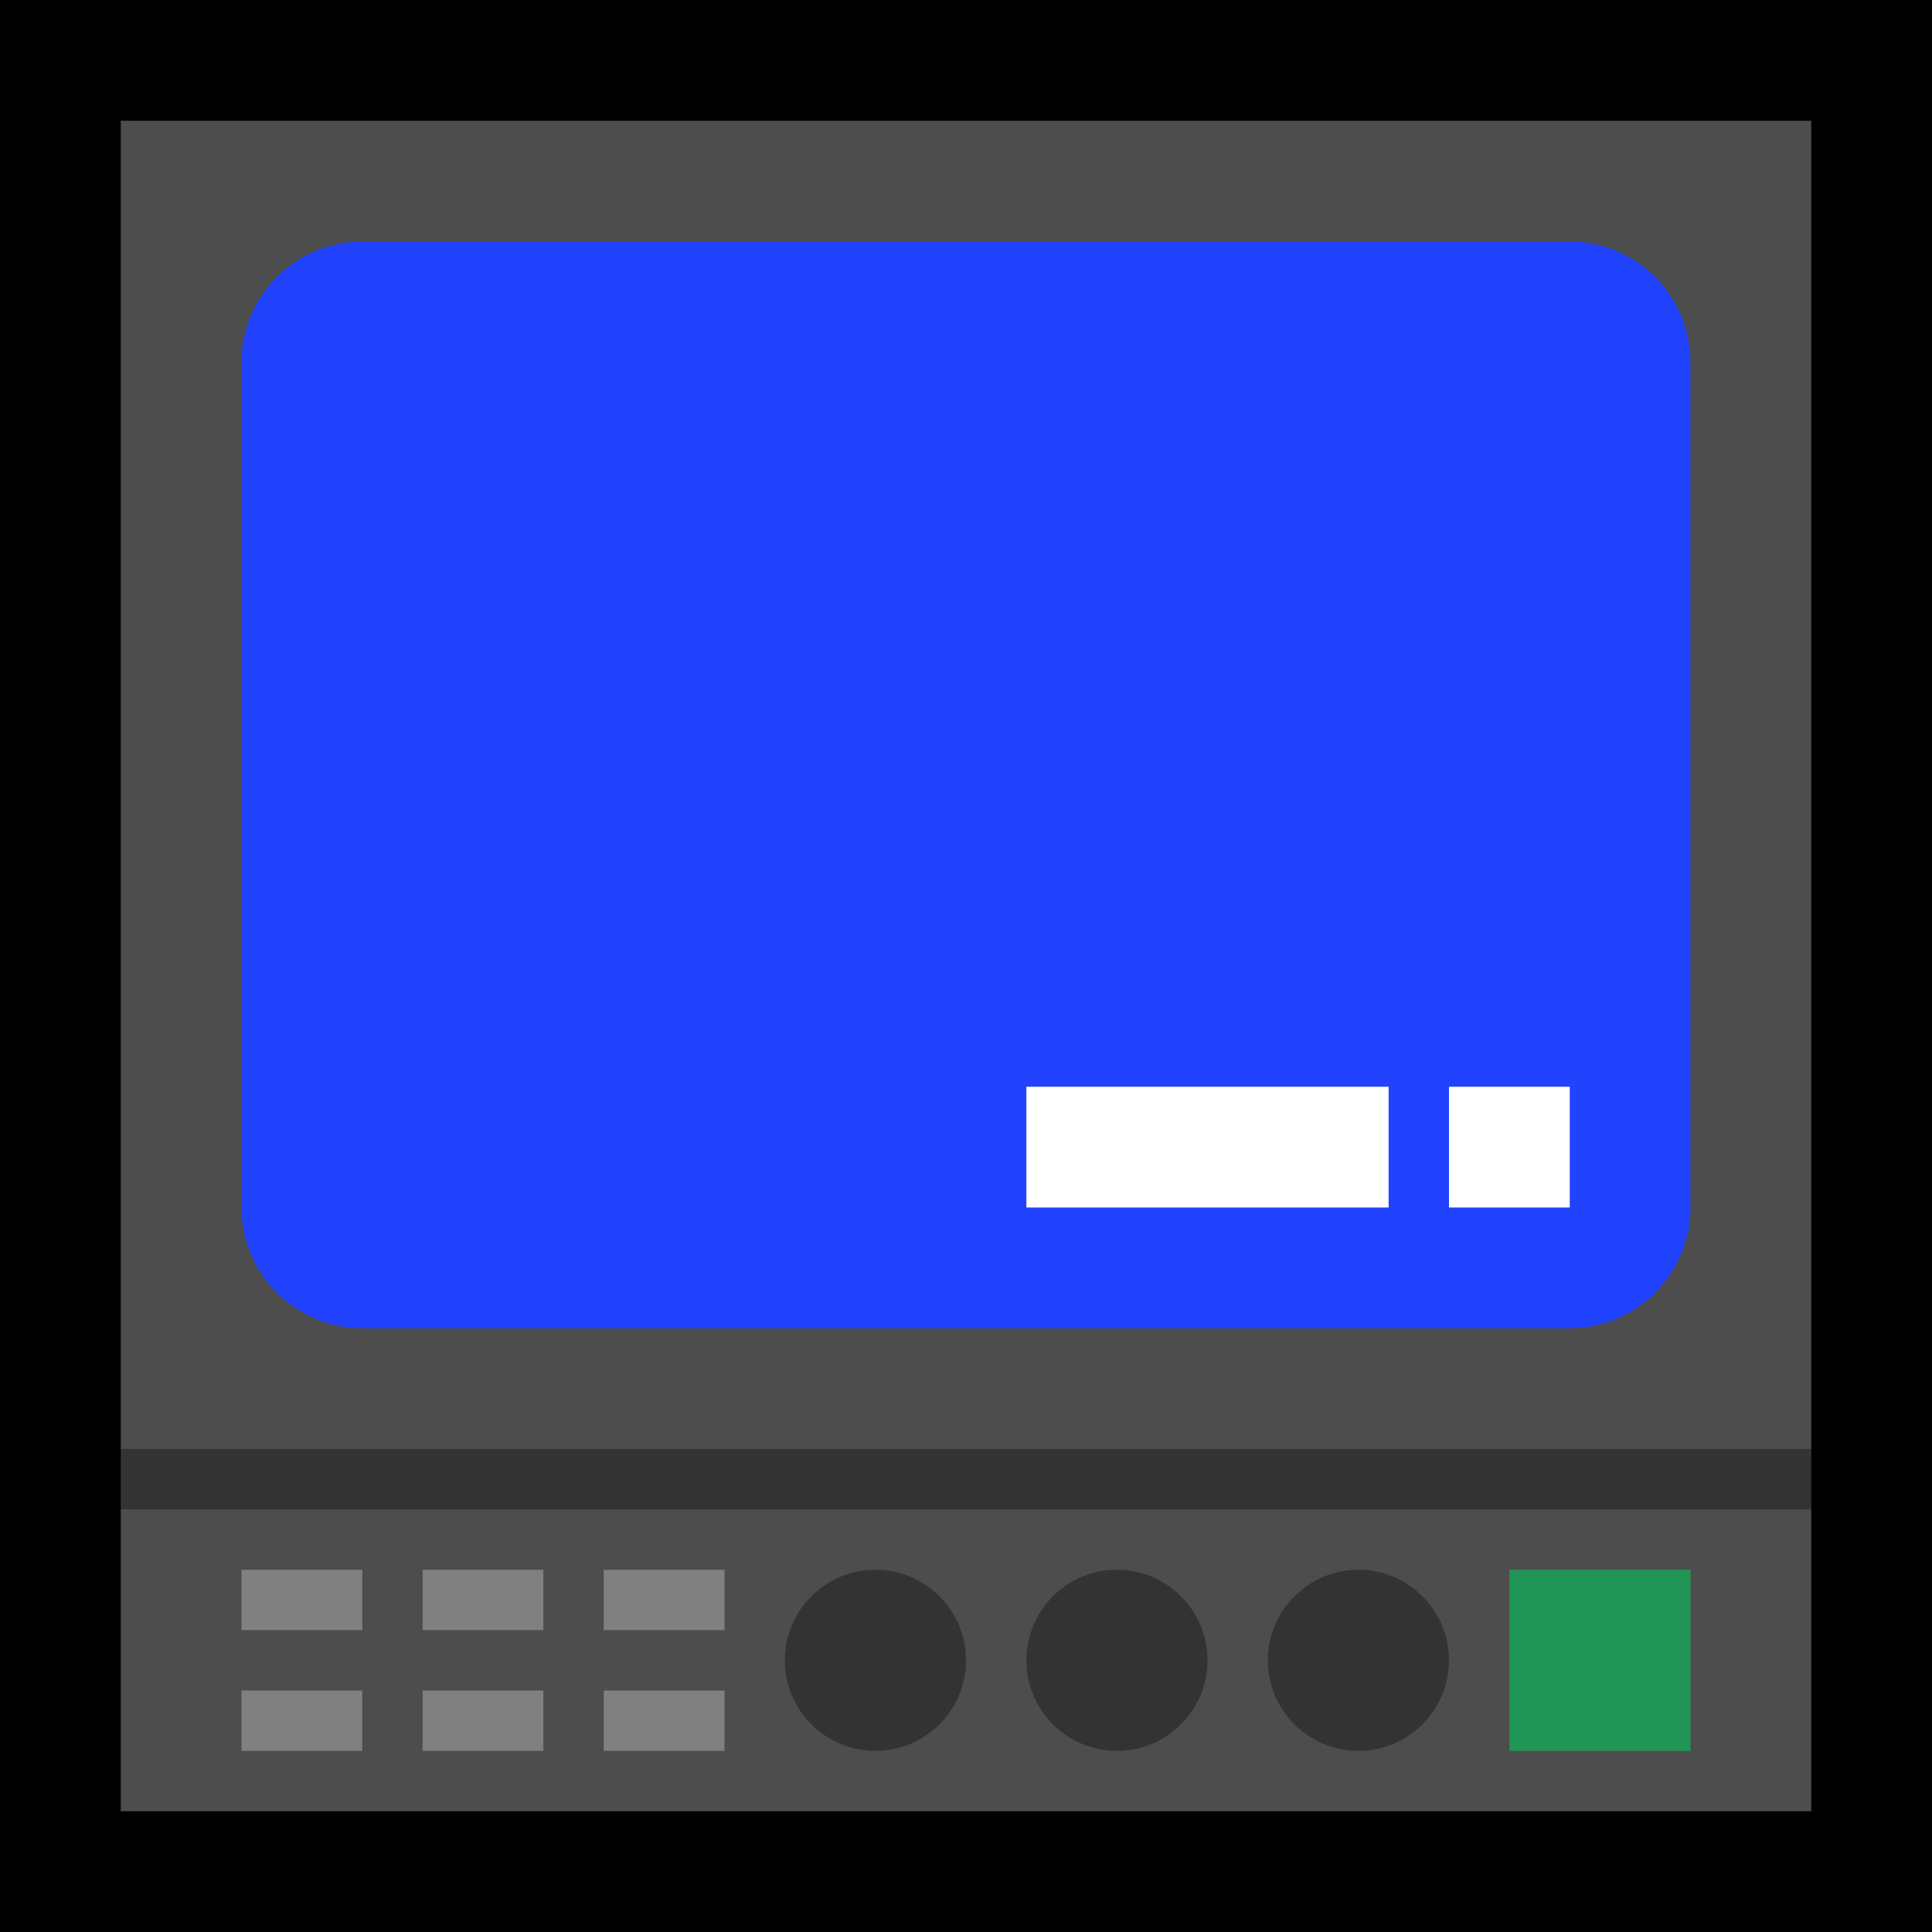
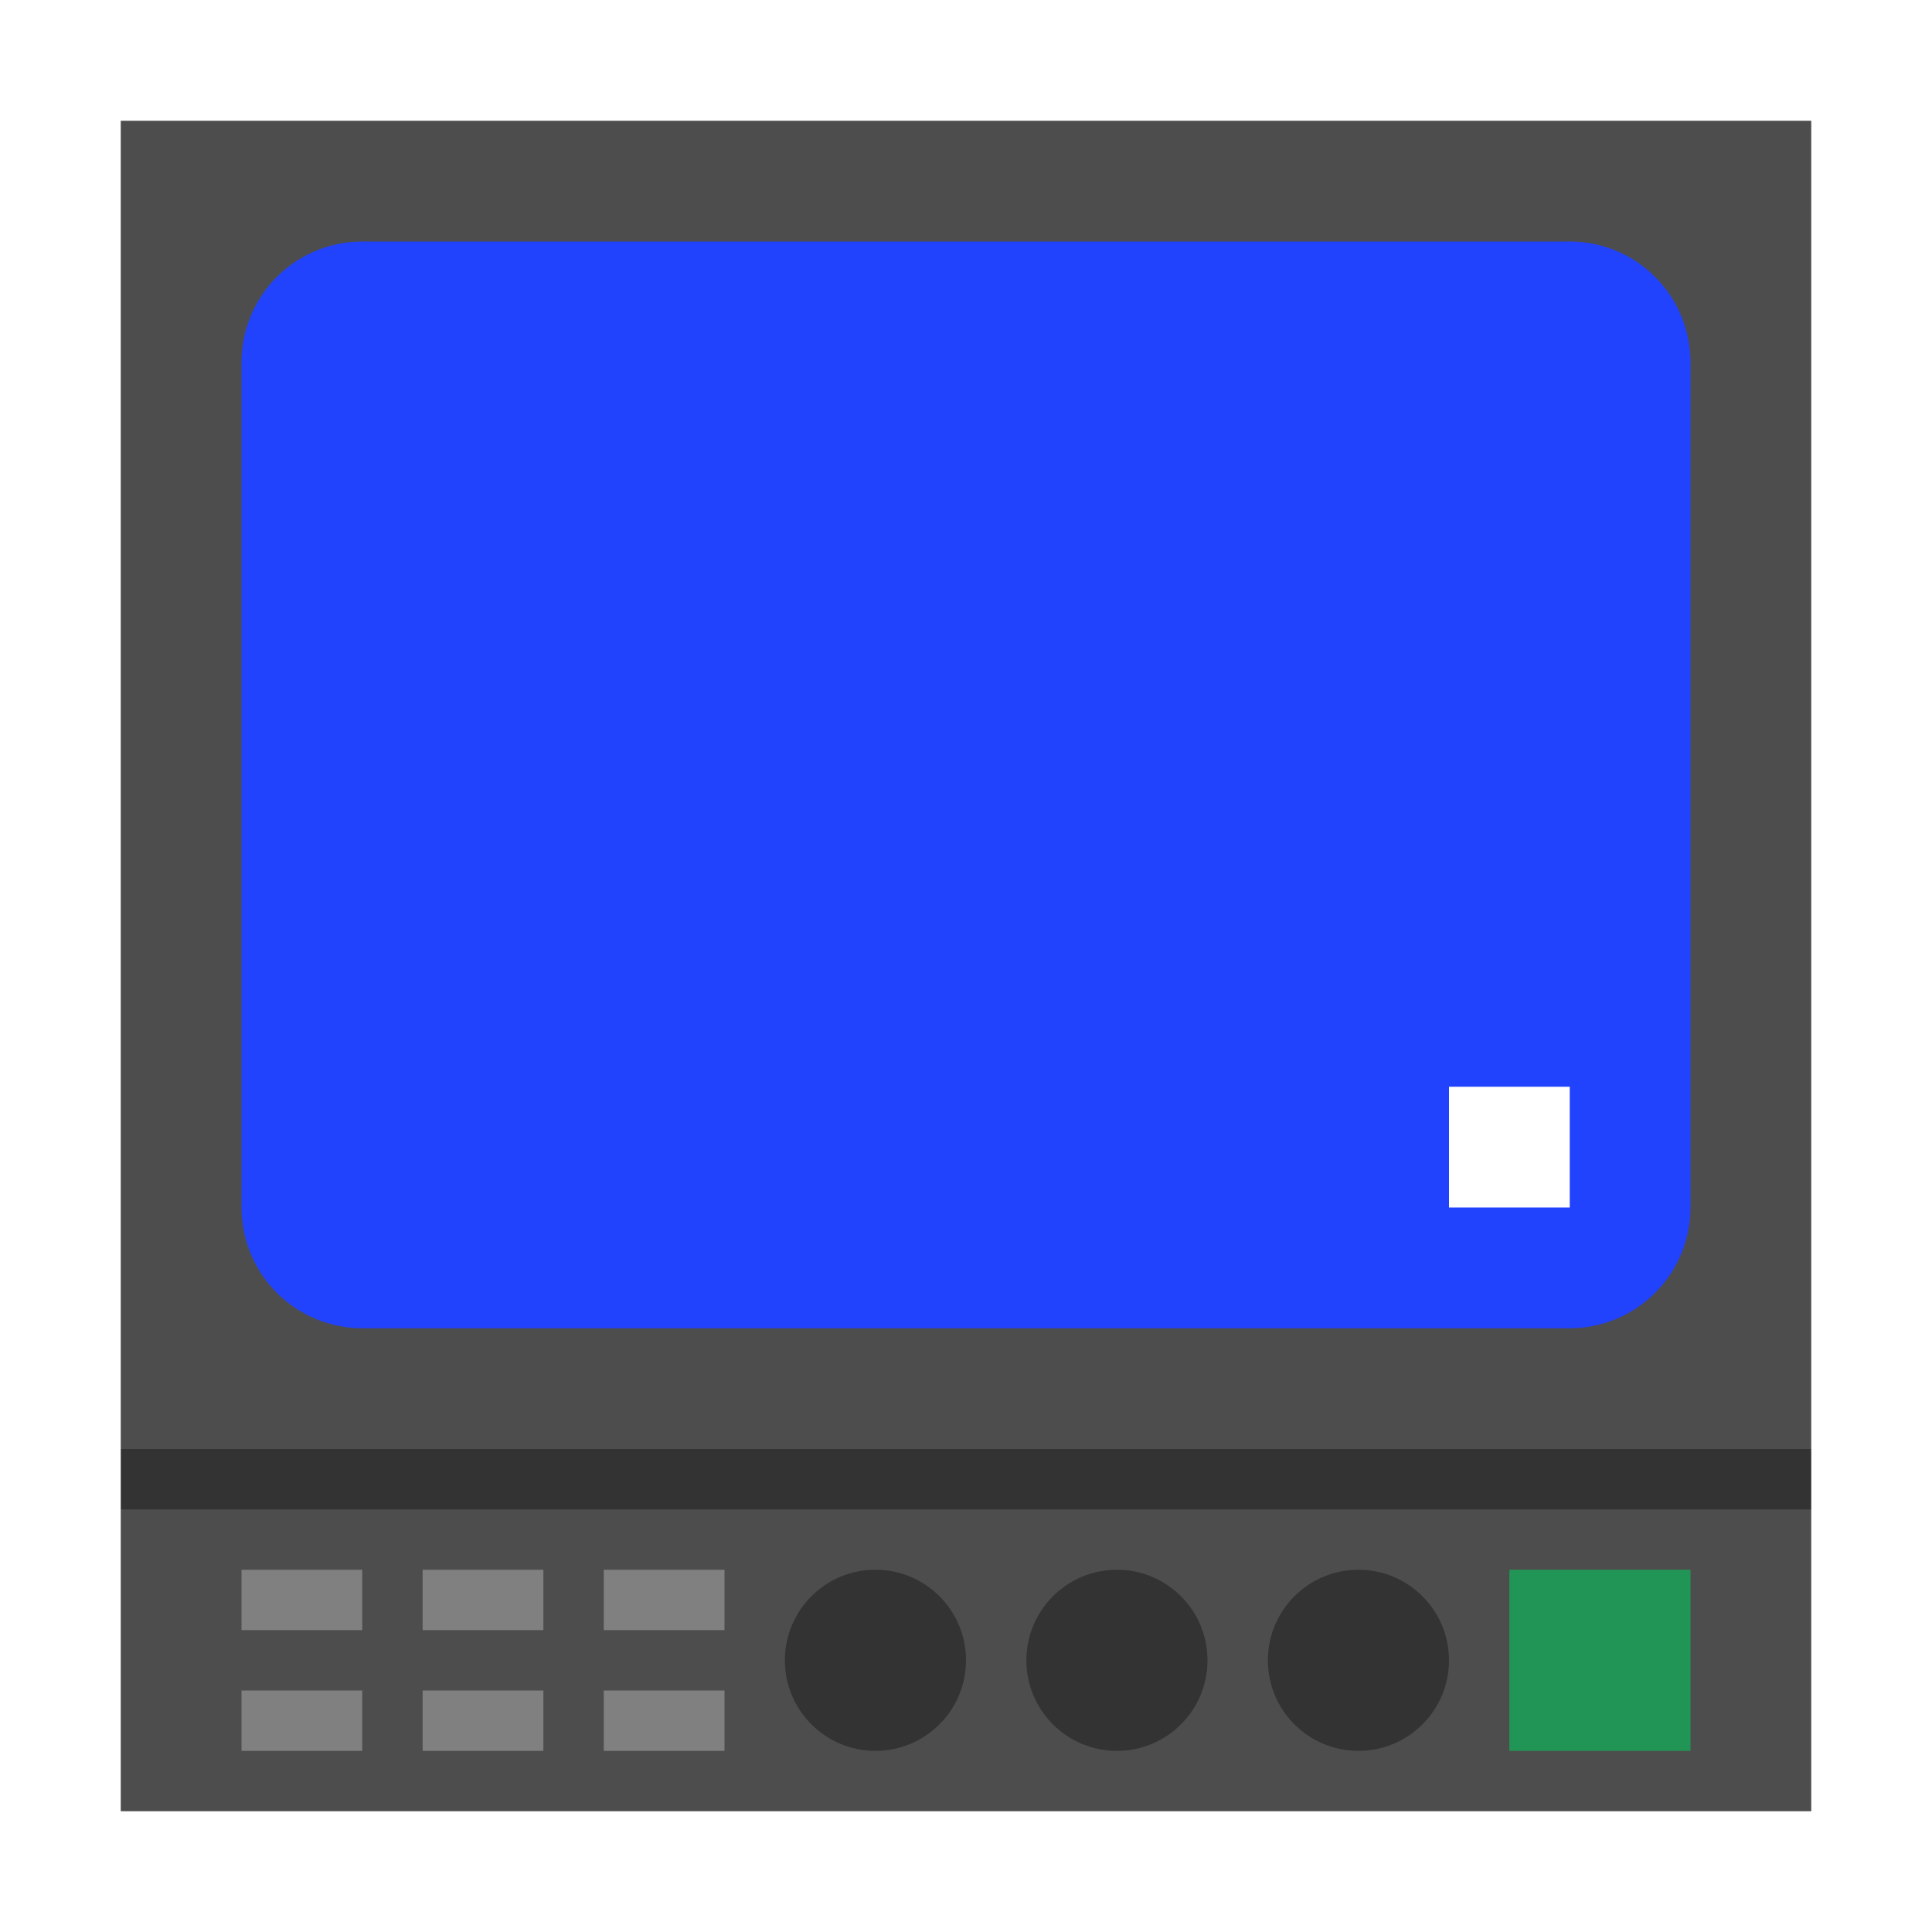
<svg xmlns="http://www.w3.org/2000/svg" width="100%" height="100%" viewBox="0 0 32 32" version="1.1" xml:space="preserve" style="fill-rule:evenodd;clip-rule:evenodd;stroke-linejoin:round;stroke-miterlimit:1.414;">
  <rect id="crt_blue_screen" x="0" y="0" width="32" height="32" style="fill:none;" />
  <clipPath id="_clip1">
    <rect x="0" y="0" width="32" height="32" />
  </clipPath>
  <g clip-path="url(#_clip1)">
    <g id="outline">
-       <rect x="0" y="0" width="32" height="32" />
-     </g>
+       </g>
    <g id="emoji">
-       <path d="M30,2l-28,0l0,22l1,0.5l-1,0.5l0,5l28,0l0,-5l-1,-0.5l1,-0.5l0,-22Z" style="fill:#4d4d4d;" />
+       <path d="M30,2l-28,0l0,22l1,0.5l-1,0.5l0,5l28,0l0,-5l-1,-0.5l1,-0.5l0,-22" style="fill:#4d4d4d;" />
      <rect x="2" y="24" width="28" height="1" style="fill:#333;" />
      <g>
        <rect x="4" y="26" width="2" height="1" style="fill:#808080;" />
        <rect x="4" y="28" width="2" height="1" style="fill:#808080;" />
        <rect x="7" y="26" width="2" height="1" style="fill:#808080;" />
        <rect x="7" y="28" width="2" height="1" style="fill:#808080;" />
        <rect x="10" y="26" width="2" height="1" style="fill:#808080;" />
        <rect x="10" y="28" width="2" height="1" style="fill:#808080;" />
      </g>
      <rect x="25" y="26" width="3" height="3" style="fill:#219555;" />
      <g>
        <circle cx="14.5" cy="27.5" r="1.5" style="fill:#333;" />
        <circle cx="18.5" cy="27.5" r="1.5" style="fill:#333;" />
        <circle cx="22.5" cy="27.5" r="1.5" style="fill:#333;" />
      </g>
      <path d="M28,6c0,-0.53 -0.211,-1.039 -0.586,-1.414c-0.375,-0.375 -0.884,-0.586 -1.414,-0.586c-4.52,0 -15.48,0 -20,0c-0.53,0 -1.039,0.211 -1.414,0.586c-0.375,0.375 -0.586,0.884 -0.586,1.414c0,3.463 0,10.537 0,14c0,0.53 0.211,1.039 0.586,1.414c0.375,0.375 0.884,0.586 1.414,0.586c4.52,0 15.48,0 20,0c0.53,0 1.039,-0.211 1.414,-0.586c0.375,-0.375 0.586,-0.884 0.586,-1.414c0,-3.463 0,-10.537 0,-14Z" style="fill:#2243fd;" />
-       <rect x="17" y="18" width="6" height="2" style="fill:#fff;" />
      <rect x="24" y="18" width="2" height="2" style="fill:#fff;" />
    </g>
  </g>
</svg>